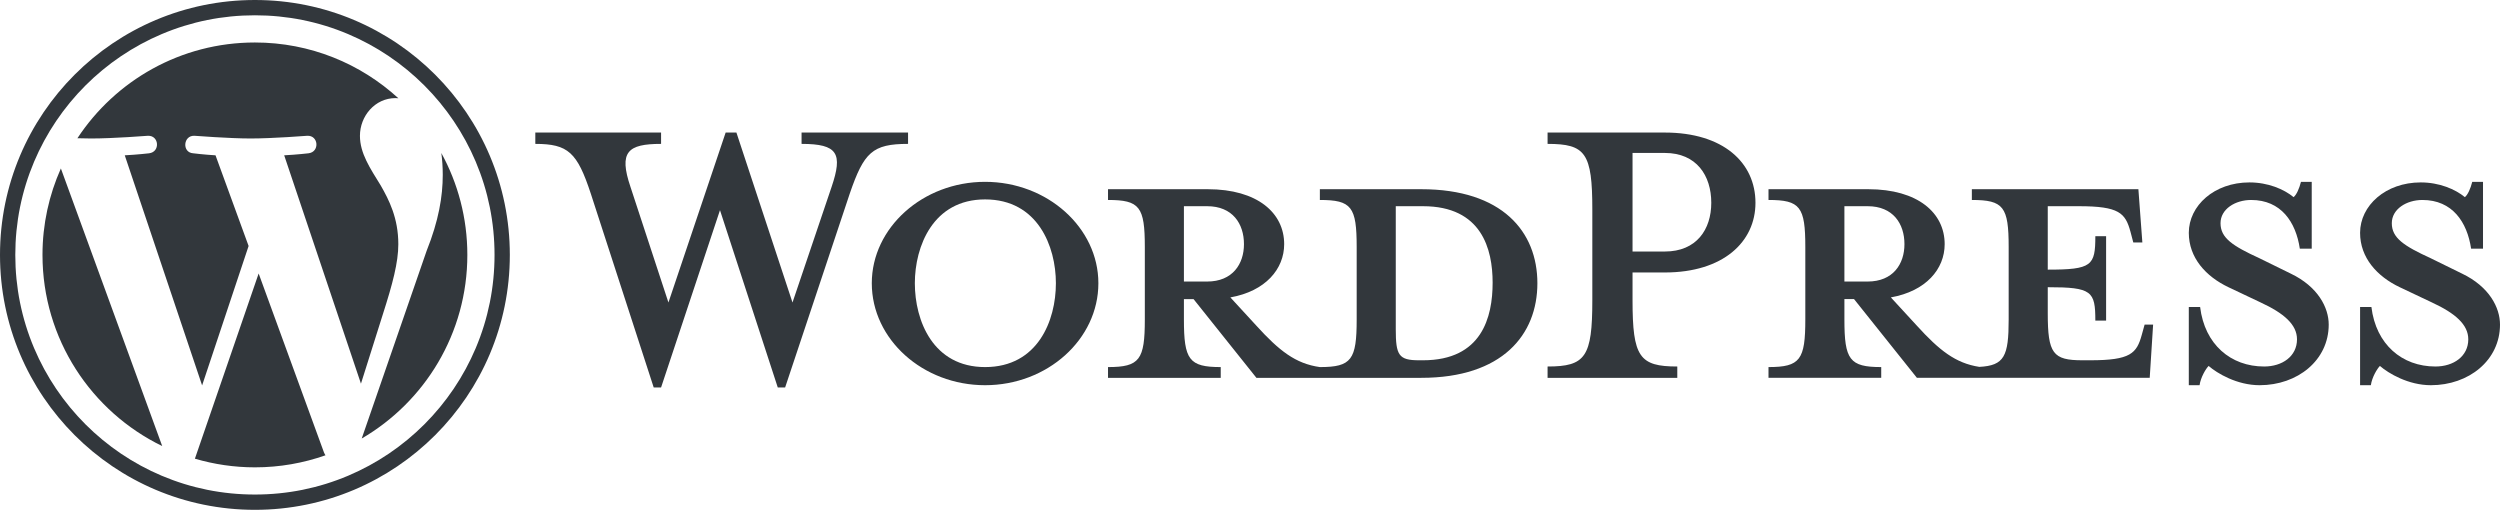
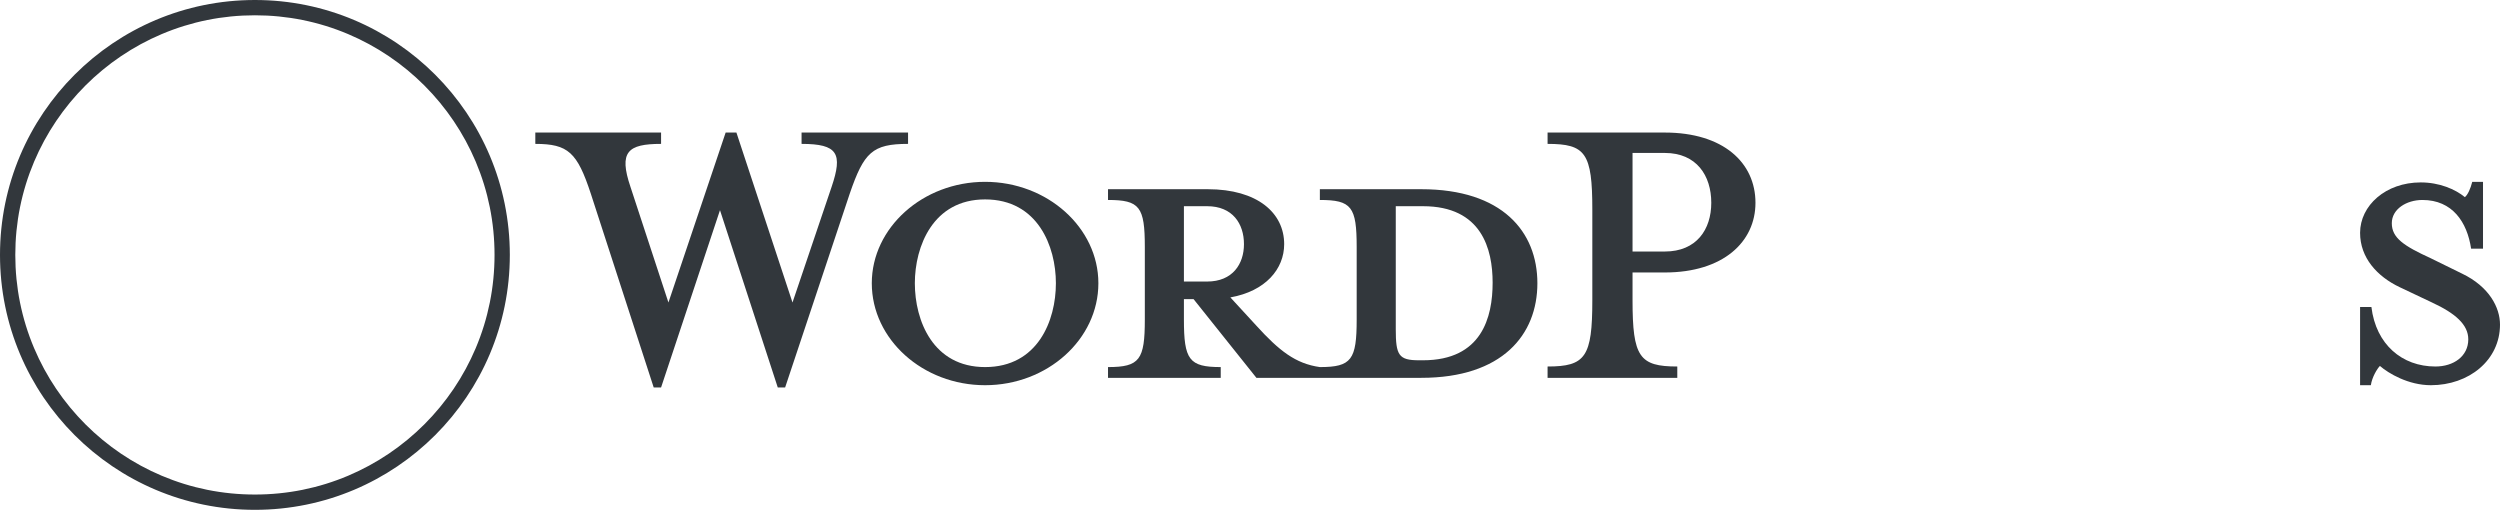
<svg xmlns="http://www.w3.org/2000/svg" version="1.1" id="Layer_1" x="0px" y="0px" width="1662.238px" height="338.983px" viewBox="0 0 1662.238 338.983" xml:space="preserve">
  <g>
    <g>
      <path fill="#32373C" d="M944.99,125.805h-67.42v7.152c21.091,0,24.479,4.521,24.479,31.264v48.211 c0,26.738-3.389,31.636-24.479,31.636c-16.191-2.259-27.116-10.924-42.184-27.495l-17.322-18.83 c23.349-4.146,35.778-18.834,35.778-35.408c0-20.712-17.7-36.53-50.845-36.53h-66.289v7.152c21.09,0,24.479,4.521,24.479,31.264 v48.211c0,26.738-3.389,31.636-24.479,31.636v7.154h74.95v-7.154c-21.089,0-24.479-4.897-24.479-31.636v-13.56h6.401l41.806,52.35 H944.99c53.86,0,77.211-28.621,77.211-62.9C1022.201,154.051,998.85,125.805,944.99,125.805 M787.179,187.192v-50.089h15.441 c16.948,0,24.483,11.673,24.483,25.232c0,13.184-7.535,24.857-24.483,24.857H787.179z M946.12,239.548h-2.638 c-13.559,0-15.44-3.39-15.44-20.716v-81.729h18.078c39.168,0,46.325,28.621,46.325,50.845 C992.445,210.923,985.288,239.548,946.12,239.548" />
      <path fill="#32373C" d="M526.927,201.133l25.988-76.841c7.535-22.219,4.145-28.621-19.96-28.621v-7.535h70.809v7.535 c-23.728,0-29.377,5.65-38.794,33.145l-42.941,128.811h-4.893l-38.42-117.89l-39.168,117.89h-4.898l-41.805-128.811 c-9.04-27.495-15.067-33.145-36.913-33.145v-7.535h83.616v7.535c-22.224,0-28.251,5.272-20.338,28.621l25.231,76.841 l38.042-112.998h7.158L526.927,201.133z" />
      <path fill="#32373C" d="M654.979,256.12c-41.427,0-75.328-30.507-75.328-67.798c0-36.908,33.901-67.419,75.328-67.419 c41.432,0,75.329,30.511,75.329,67.419C730.307,225.613,696.411,256.12,654.979,256.12 M654.979,132.583 c-34.648,0-46.703,31.259-46.703,55.738c0,24.861,12.055,55.747,46.703,55.747c35.031,0,47.082-30.886,47.082-55.747 C702.061,163.842,690.009,132.583,654.979,132.583" />
      <path fill="#32373C" d="M1115.224,243.69v7.531h-86.249v-7.531c25.235,0,29.755-6.4,29.755-44.069v-60.258 c0-37.668-4.52-43.691-29.755-43.691v-7.536h77.962c38.794,0,60.266,19.965,60.266,46.708c0,25.988-21.472,46.326-60.266,46.326 h-21.468v18.451C1085.469,237.29,1089.989,243.69,1115.224,243.69 M1106.937,101.694h-21.468v65.538h21.468 c21.094,0,30.885-14.689,30.885-32.389C1137.822,116.765,1128.031,101.694,1106.937,101.694" />
-       <path fill="#32373C" d="M1425.947,215.822l-1.882,6.779c-3.39,12.429-7.535,16.947-34.274,16.947h-5.275 c-19.582,0-22.972-4.519-22.972-31.263v-17.322c29.377,0,31.637,2.634,31.637,22.221h7.157v-56.121h-7.157 c0,19.586-2.26,22.22-31.637,22.22v-42.18h20.711c26.744,0,30.886,4.52,34.275,16.948l1.886,7.153h6.023l-2.634-35.399h-110.732 v7.153c21.09,0,24.479,4.519,24.479,31.263v48.211c0,24.462-2.881,30.624-19.508,31.502 c-15.805-2.412-26.656-11.034-41.501-27.361l-17.327-18.83c23.354-4.146,35.783-18.834,35.783-35.408 c0-20.712-17.7-36.53-50.845-36.53h-66.289v7.153c21.089,0,24.479,4.519,24.479,31.263v48.211c0,26.738-3.39,31.636-24.479,31.636 v7.154h74.95v-7.154c-21.089,0-24.479-4.897-24.479-31.636v-13.56h6.401l41.806,52.35h154.794l2.26-35.4H1425.947z M1226.335,187.192v-50.089h15.44c16.948,0,24.483,11.673,24.483,25.232c0,13.184-7.535,24.857-24.483,24.857H1226.335z" />
-       <path fill="#32373C" d="M1502.406,256.12c-15.066,0-28.252-7.909-33.901-12.808c-1.882,1.887-5.271,7.536-6.023,12.808h-7.157 v-51.976h7.531c3.017,24.858,20.338,39.546,42.563,39.546c12.05,0,21.846-6.778,21.846-18.078c0-9.791-8.666-17.326-24.105-24.479 l-21.469-10.169c-15.066-7.161-26.365-19.59-26.365-36.16c0-18.078,16.948-33.519,40.303-33.519 c12.429,0,22.971,4.52,29.377,9.791c1.881-1.508,3.763-5.654,4.897-10.173h7.153v44.448h-7.91 c-2.637-17.704-12.428-32.393-32.388-32.393c-10.547,0-20.343,6.028-20.343,15.445c0,9.791,7.91,15.062,25.992,23.349 l20.712,10.169c18.081,8.661,25.234,22.602,25.234,33.9C1548.352,239.549,1527.637,256.12,1502.406,256.12" />
      <path fill="#32373C" d="M1616.292,256.12c-15.066,0-28.251-7.909-33.901-12.808c-1.881,1.887-5.271,7.536-6.023,12.808h-7.157 v-51.976h7.531c3.017,24.858,20.339,39.546,42.563,39.546c12.05,0,21.846-6.778,21.846-18.078c0-9.791-8.666-17.326-24.105-24.479 l-21.468-10.169c-15.066-7.161-26.366-19.59-26.366-36.16c0-18.078,16.948-33.519,40.303-33.519 c12.429,0,22.971,4.52,29.377,9.791c1.881-1.508,3.763-5.654,4.893-10.173h7.158v44.448h-7.91 c-2.638-17.704-12.429-32.393-32.388-32.393c-10.547,0-20.343,6.028-20.343,15.445c0,9.791,7.909,15.062,25.992,23.349 l20.712,10.169c18.082,8.661,25.234,22.602,25.234,33.9C1662.238,239.549,1641.522,256.12,1616.292,256.12" />
      <path fill="#32373C" d="M169.492,10.169c21.513,0,42.377,4.212,62.012,12.517c9.439,3.992,18.543,8.933,27.059,14.687 c8.439,5.701,16.375,12.249,23.587,19.461c7.212,7.212,13.759,15.148,19.46,23.586c5.754,8.517,10.696,17.621,14.688,27.059 c8.305,19.636,12.516,40.5,12.516,62.013c0,21.512-4.211,42.376-12.516,62.012c-3.992,9.438-8.934,18.542-14.688,27.06 c-5.701,8.438-12.248,16.374-19.46,23.586s-15.148,13.76-23.587,19.461c-8.516,5.754-17.62,10.695-27.059,14.687 c-19.635,8.306-40.499,12.518-62.012,12.518c-21.513,0-42.377-4.212-62.012-12.518c-9.438-3.991-18.543-8.933-27.059-14.687 c-8.439-5.701-16.375-12.249-23.587-19.461S43.075,267,37.374,258.563c-5.754-8.518-10.696-17.621-14.688-27.06 c-8.305-19.636-12.516-40.5-12.516-62.012c0-21.513,4.211-42.377,12.516-62.013c3.992-9.438,8.934-18.542,14.688-27.059 c5.701-8.438,12.248-16.374,19.46-23.586c7.212-7.212,15.148-13.76,23.587-19.461c8.516-5.754,17.621-10.695,27.059-14.687 C127.115,14.381,147.979,10.169,169.492,10.169 M169.492,0C75.884,0,0,75.884,0,169.492c0,93.607,75.884,169.491,169.492,169.491 s169.492-75.884,169.492-169.491C338.984,75.884,263.1,0,169.492,0" />
-       <path fill="#32373C" d="M28.25,169.486c0,55.904,32.486,104.222,79.607,127.113L40.479,112.005 C32.643,129.57,28.25,149.009,28.25,169.486 M264.842,162.363c0-17.462-6.272-29.547-11.643-38.952 c-7.161-11.64-13.875-21.488-13.875-33.127c0-12.982,9.845-25.067,23.719-25.067c0.627,0,1.22,0.075,1.829,0.114 c-25.129-23.025-58.61-37.083-95.38-37.083c-49.347,0-92.757,25.32-118.013,63.66c3.317,0.105,6.441,0.171,9.09,0.171 c14.771,0,37.645-1.795,37.645-1.795c7.61-0.446,8.51,10.74,0.903,11.639c0,0-7.654,0.897-16.164,1.342l51.432,152.992 l30.914-92.7l-22.004-60.292c-7.61-0.445-14.814-1.342-14.814-1.342c-7.614-0.449-6.722-12.085,0.896-11.639 c0,0,23.32,1.795,37.198,1.795c14.77,0,37.649-1.795,37.649-1.795c7.613-0.446,8.509,10.74,0.899,11.639 c0,0-7.661,0.897-16.164,1.342l51.044,151.827l14.571-46.17C261.047,188.744,264.842,174.448,264.842,162.363 M171.974,181.84 l-42.384,123.139c12.658,3.724,26.039,5.755,39.903,5.755c16.448,0,32.226-2.839,46.906-8.008 c-0.378-0.604-0.726-1.246-1.014-1.946L171.974,181.84z M293.438,101.728c0.606,4.498,0.95,9.324,0.95,14.523 c0,14.327-2.685,30.439-10.744,50.588l-43.139,124.727c41.992-24.48,70.231-69.973,70.231-122.08 C310.735,144.929,304.459,121.844,293.438,101.728" />
    </g>
  </g>
</svg>